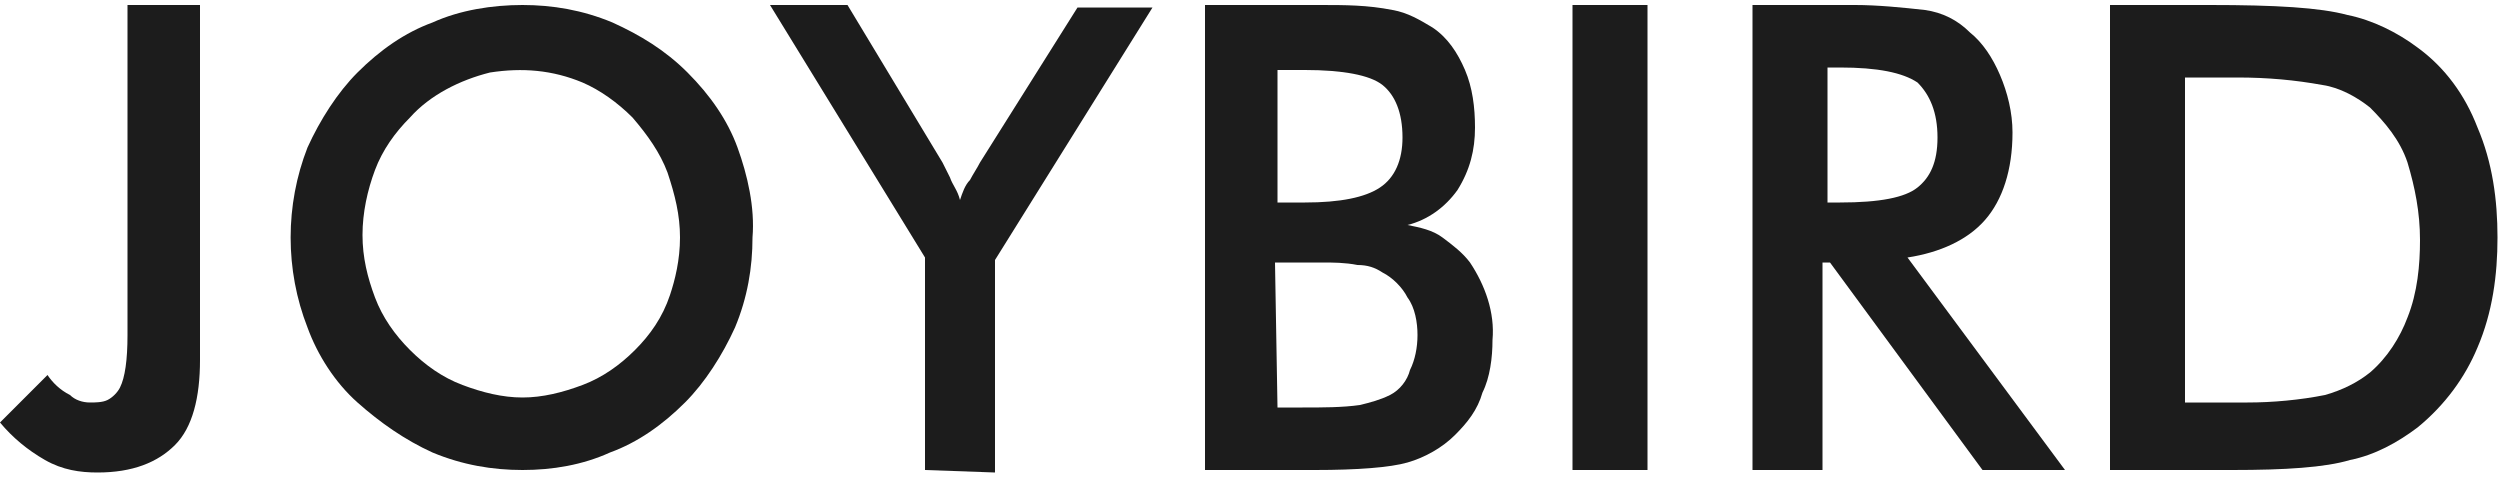
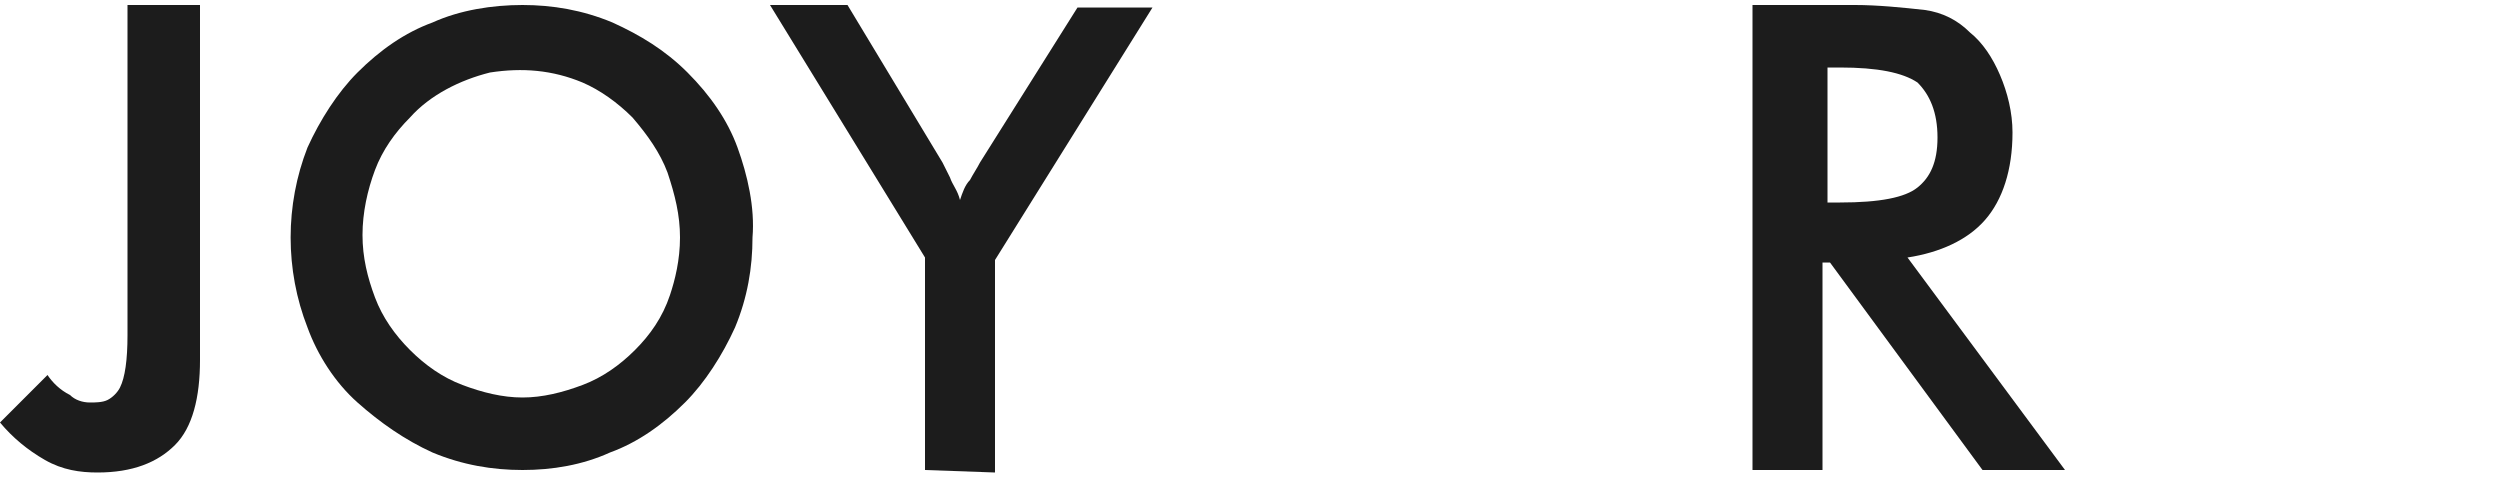
<svg xmlns="http://www.w3.org/2000/svg" version="1.1" id="JBLogo" x="0px" y="0px" viewBox="0 0 100 20" style="enable-background:new 0 0 100 20;" xml:space="preserve">
  <style type="text/css">
	.st0{fill:#1C1C1C;}
</style>
  <path class="st0" d="M1.9,15c0.2,0.3,0.5,0.6,0.9,0.8C3,16,3.3,16.1,3.6,16.1c0.2,0,0.5,0,0.7-0.1c0.2-0.1,0.4-0.3,0.5-0.5  c0.2-0.4,0.3-1.1,0.3-2.1V0.2H8v14.2c0,1.5-0.3,2.7-1,3.4c-0.7,0.7-1.7,1.1-3.1,1.1c-0.7,0-1.4-0.1-2.1-0.5C1.1,18,0.5,17.5,0,16.9  L1.9,15L1.9,15z" />
  <path class="st0" d="M27.2,9.5c0-0.9-0.2-1.7-0.5-2.6c-0.3-0.8-0.8-1.5-1.4-2.2c-0.6-0.6-1.3-1.1-2-1.4c-1.2-0.5-2.4-0.6-3.7-0.4  c-1.2,0.3-2.4,0.9-3.2,1.8c-0.6,0.6-1.1,1.3-1.4,2.1c-0.3,0.8-0.5,1.7-0.5,2.6c0,0.9,0.2,1.7,0.5,2.5c0.3,0.8,0.8,1.5,1.4,2.1  c0.6,0.6,1.3,1.1,2.1,1.4c0.8,0.3,1.6,0.5,2.4,0.5c0.8,0,1.6-0.2,2.4-0.5c0.8-0.3,1.5-0.8,2.1-1.4c0.6-0.6,1.1-1.3,1.4-2.2  C27,11.2,27.2,10.4,27.2,9.5L27.2,9.5z M30.1,9.5c0,1.2-0.2,2.4-0.7,3.6c-0.5,1.1-1.2,2.2-2,3c-0.9,0.9-1.9,1.6-3,2  c-1.1,0.5-2.3,0.7-3.5,0.7c-1.2,0-2.4-0.2-3.6-0.7c-1.1-0.5-2.1-1.2-3-2c-0.9-0.8-1.6-1.9-2-3c-0.9-2.3-0.9-4.9,0-7.2  c0.5-1.1,1.2-2.2,2-3c0.9-0.9,1.9-1.6,3-2c1.1-0.5,2.4-0.7,3.6-0.7c1.2,0,2.4,0.2,3.6,0.7c1.1,0.5,2.1,1.1,3,2c0.9,0.9,1.6,1.9,2,3  C29.9,7,30.2,8.3,30.1,9.5L30.1,9.5z" />
-   <path class="st0" d="M37,18.8v-8.5L30.8,0.2h3.1l3.8,6.3c0.1,0.2,0.2,0.4,0.3,0.6c0.1,0.3,0.3,0.5,0.4,0.9c0.1-0.3,0.2-0.6,0.4-0.8  c0.1-0.2,0.3-0.5,0.4-0.7l3.9-6.2h3l-6.3,10.1v8.5L37,18.8z" />
-   <path class="st0" d="M51.1,8.1h1.1c1.4,0,2.4-0.2,3-0.6c0.6-0.4,0.9-1.1,0.9-2c0-1-0.3-1.7-0.8-2.1c-0.5-0.4-1.6-0.6-3.1-0.6h-1.1  V8.1L51.1,8.1z M51.1,16.3h1c0.8,0,1.6,0,2.3-0.1c0.4-0.1,0.8-0.2,1.2-0.4c0.4-0.2,0.7-0.6,0.8-1c0.2-0.4,0.3-0.9,0.3-1.4  c0-0.5-0.1-1.1-0.4-1.5c-0.2-0.4-0.6-0.8-1-1c-0.3-0.2-0.6-0.3-1-0.3c-0.5-0.1-1-0.1-1.4-0.1h-1.9L51.1,16.3L51.1,16.3z M48.2,18.8  V0.2h4.6c1,0,1.9,0,2.9,0.2c0.6,0.1,1.1,0.4,1.6,0.7c0.6,0.4,1,1,1.3,1.7C58.9,3.5,59,4.3,59,5.1c0,0.9-0.2,1.7-0.7,2.5  c-0.5,0.7-1.2,1.2-2,1.4c0.5,0.1,1,0.2,1.4,0.5c0.4,0.3,0.8,0.6,1.1,1c0.6,0.9,1,2,0.9,3.1c0,0.7-0.1,1.5-0.4,2.1  c-0.2,0.7-0.6,1.2-1.1,1.7c-0.5,0.5-1.2,0.9-1.9,1.1c-0.7,0.2-2,0.3-3.7,0.3L48.2,18.8z" />
-   <path class="st0" d="M62.9,18.8V0.2h3v18.6H62.9z" />
+   <path class="st0" d="M37,18.8v-8.5L30.8,0.2h3.1l3.8,6.3c0.1,0.2,0.2,0.4,0.3,0.6c0.1,0.3,0.3,0.5,0.4,0.9c0.1-0.3,0.2-0.6,0.4-0.8  c0.1-0.2,0.3-0.5,0.4-0.7l3.9-6.2h3l-6.3,10.1v8.5L37,18.8" />
  <path class="st0" d="M73.1,8.1h0.5c1.6,0,2.6-0.2,3.1-0.6c0.5-0.4,0.8-1,0.8-2c0-1-0.3-1.7-0.8-2.2c-0.6-0.4-1.6-0.6-3.1-0.6h-0.5  V8.1L73.1,8.1z M72.9,10.5v8.3h-2.8V0.2h4.1c0.9,0,1.9,0.1,2.8,0.2c0.7,0.1,1.3,0.4,1.8,0.9c0.5,0.4,0.9,1,1.2,1.7  c0.3,0.7,0.5,1.5,0.5,2.3c0,1.5-0.4,2.7-1.1,3.5c-0.7,0.8-1.8,1.3-3.1,1.5l6.3,8.5h-3.3l-6.1-8.3H72.9z" />
-   <path class="st0" d="M87.4,16.1h2.5c1,0,2.1-0.1,3.1-0.3c0.7-0.2,1.3-0.5,1.8-0.9c0.7-0.6,1.2-1.4,1.5-2.2c0.4-1,0.5-2.1,0.5-3.1  c0-1.1-0.2-2.1-0.5-3.1c-0.3-0.9-0.9-1.6-1.5-2.2c-0.5-0.4-1.2-0.8-1.9-0.9c-1.1-0.2-2.2-0.3-3.4-0.3h-2.1V16.1z M84.4,18.8V0.2h4  c2.6,0,4.4,0.1,5.5,0.4c1,0.2,2,0.7,2.8,1.3c1.1,0.8,1.9,1.9,2.4,3.2c0.6,1.4,0.8,2.9,0.8,4.4c0,1.5-0.2,3-0.8,4.4  c-0.5,1.2-1.3,2.3-2.4,3.2c-0.8,0.6-1.7,1.1-2.7,1.3c-1,0.3-2.6,0.4-4.7,0.4L84.4,18.8L84.4,18.8z" />
</svg>